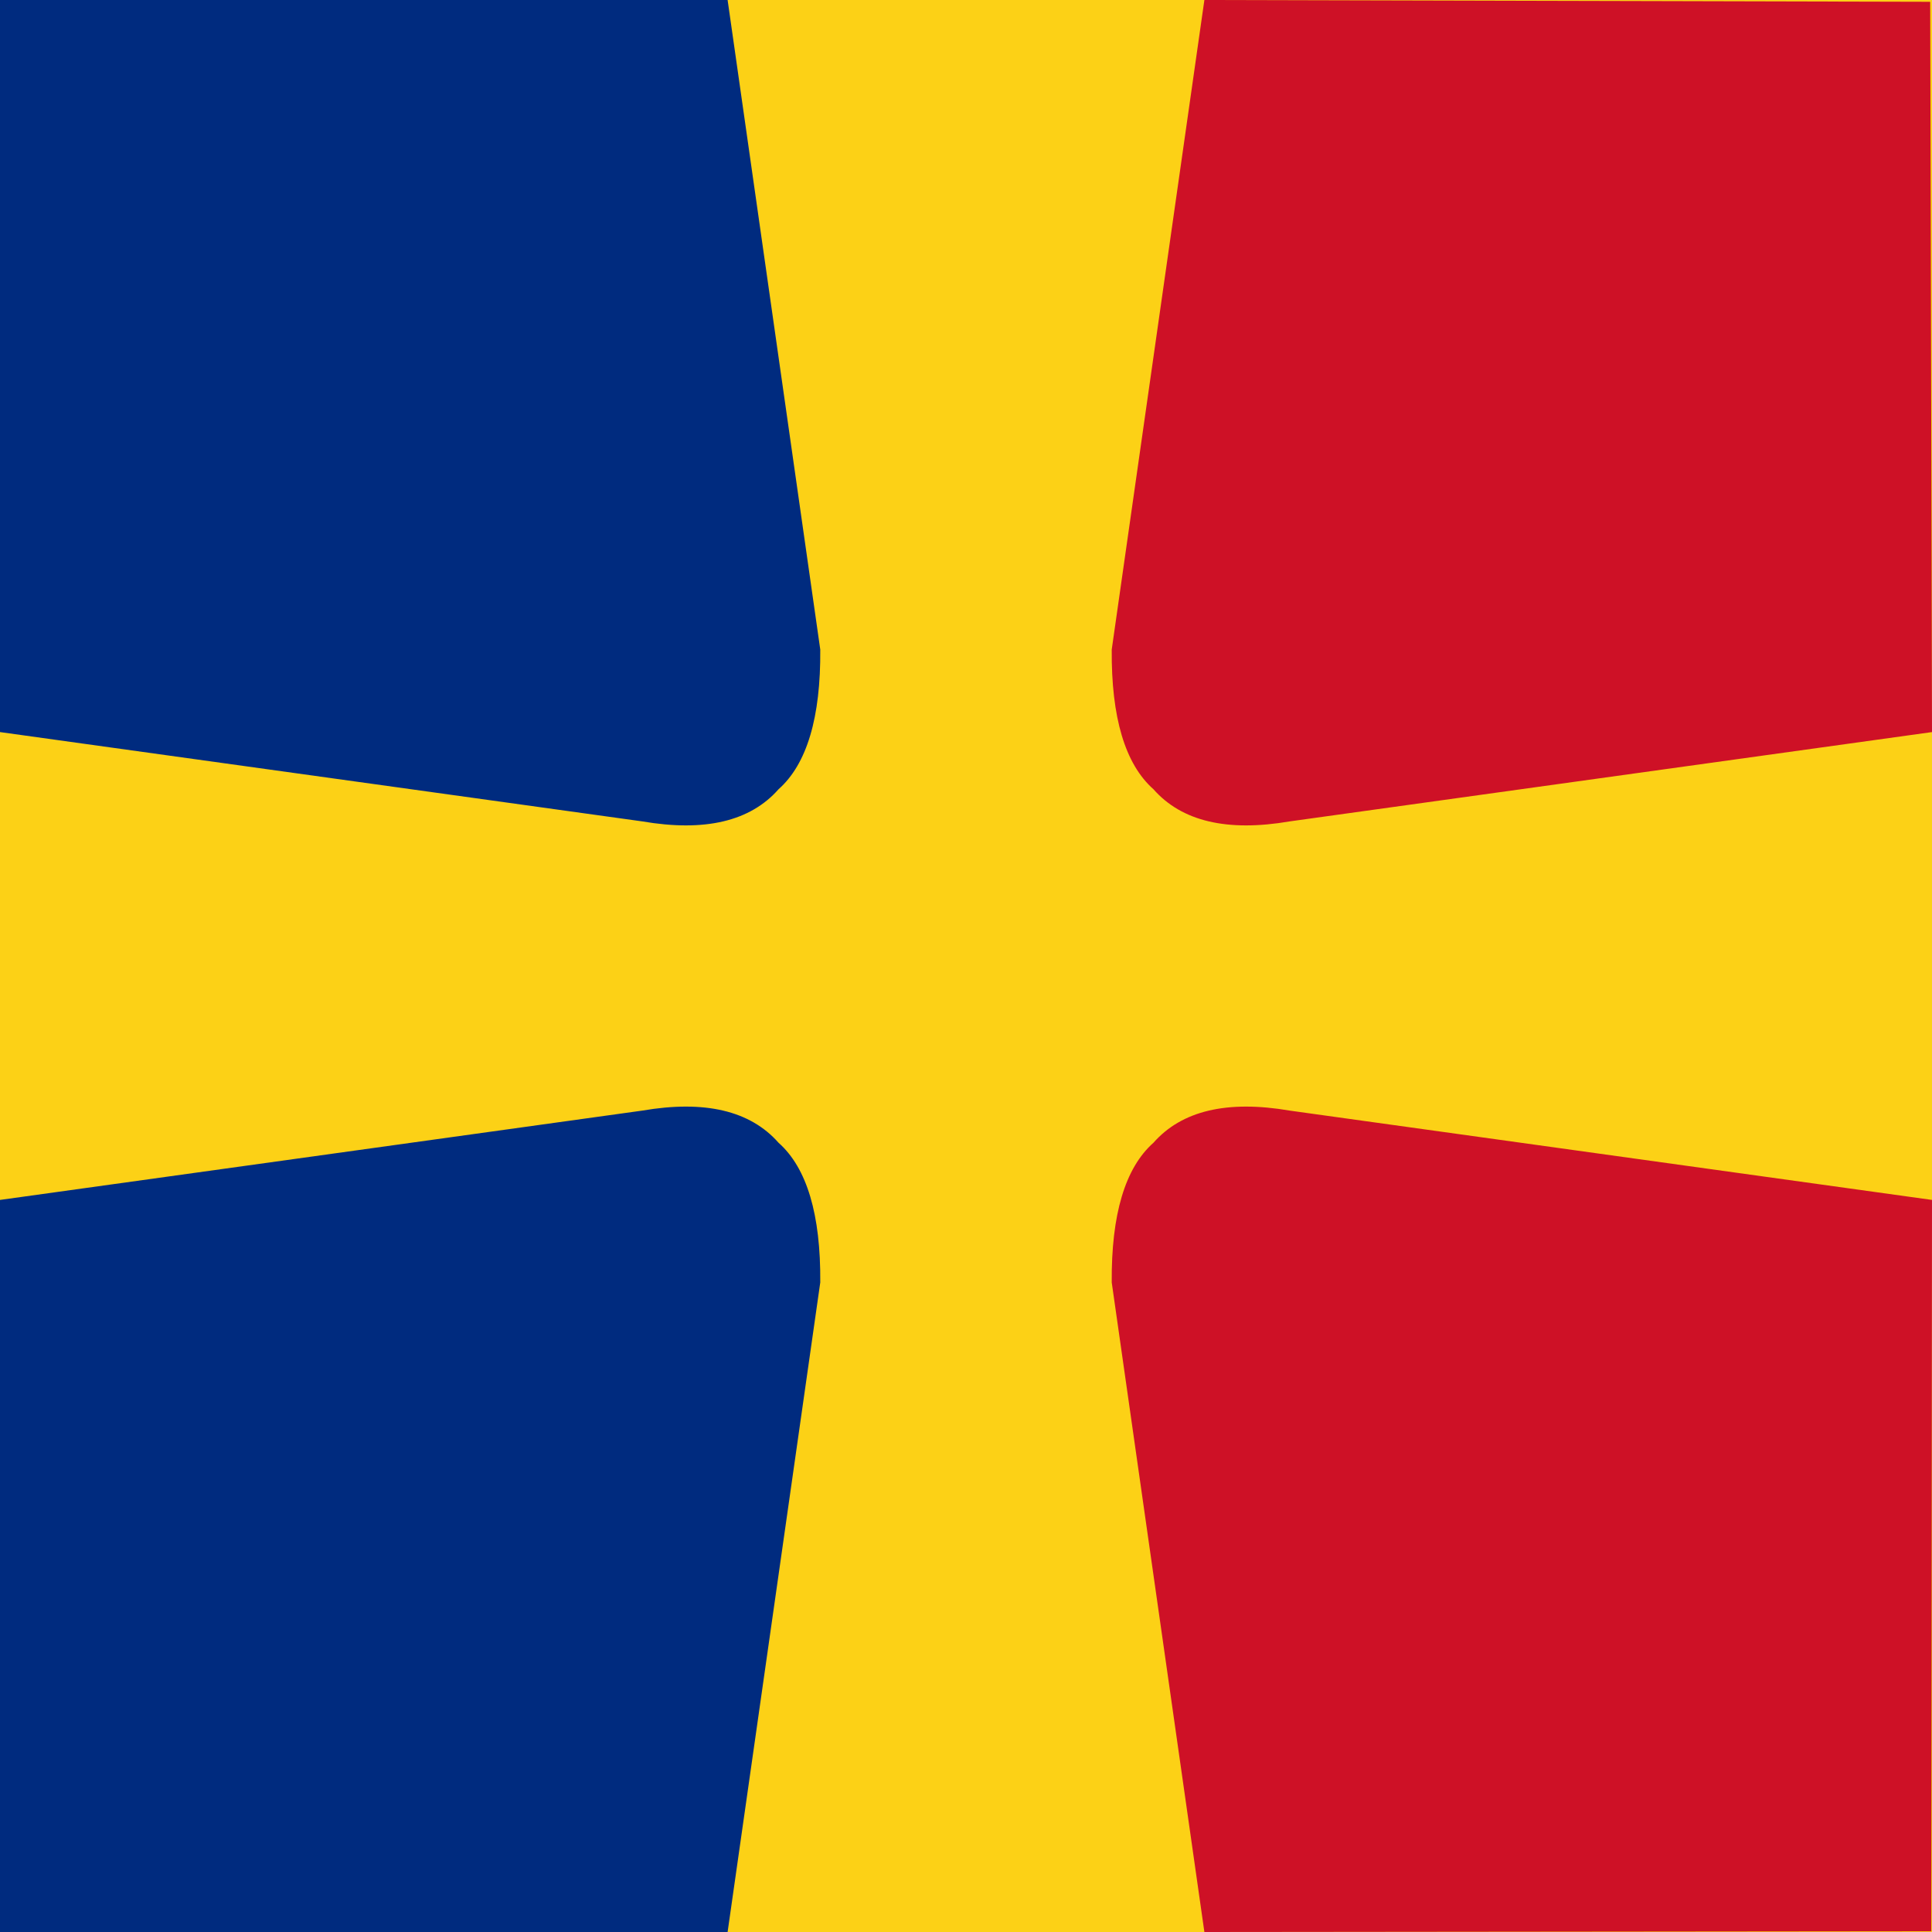
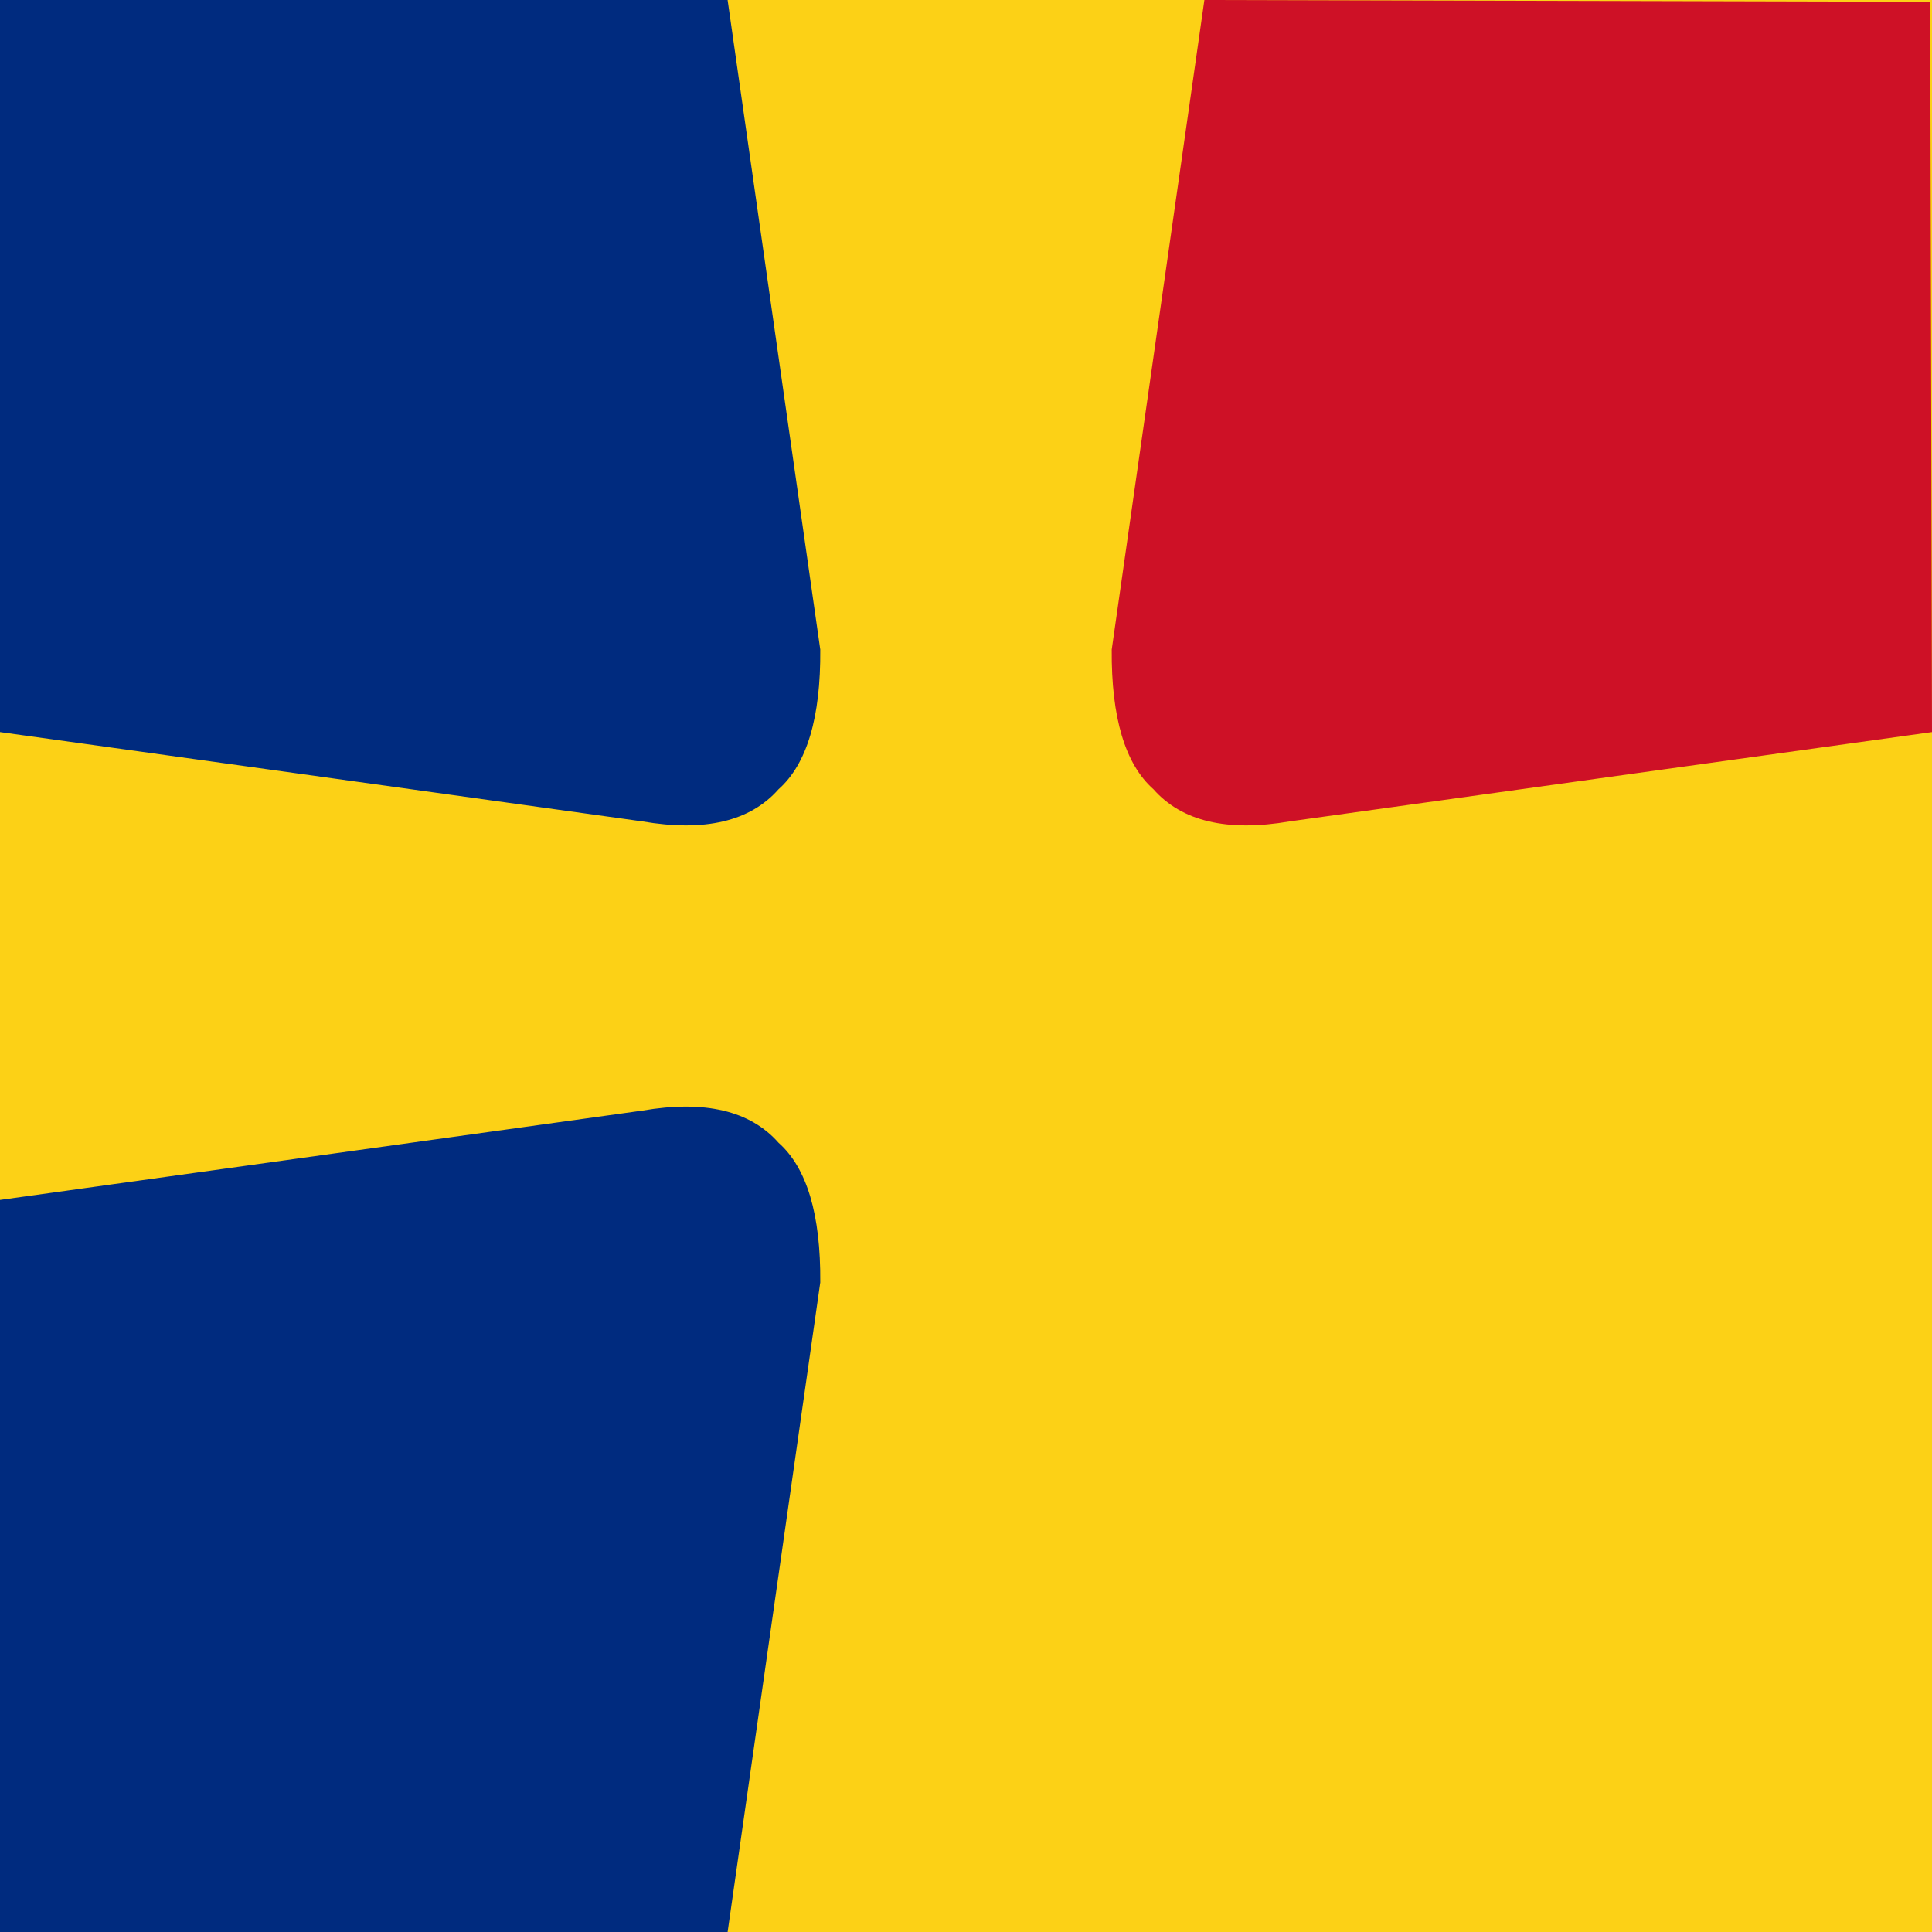
<svg xmlns="http://www.w3.org/2000/svg" xml:space="preserve" width="700px" height="700px" style="shape-rendering:geometricPrecision; text-rendering:geometricPrecision; image-rendering:optimizeQuality; fill-rule:evenodd; clip-rule:evenodd" viewBox="0 0 700 700" version="1.0">
  <defs>
    <style type="text/css">
   
    .fil1 {fill:#002B7F}
    .fil2 {fill:#CE1126}
    .fil0 {fill:#FCD116}
   
  </style>
  </defs>
  <g id="Layer_x0020_1">
    <g id="_21706552">
      <polygon id="_21708752" class="fil0" points="0,700 700,700 700,0 0,0 " />
      <path id="_21708104" class="fil1" d="M263.628 700l33.571 -235.349c0.188,-24.632 -4.851,-41.503 -15.119,-50.612 -10.268,-11.643 -26.734,-15.524 -49.399,-11.642l-232.681 32.358 -0.35 265.595 263.978 -0.35z" />
      <path id="_21707456" class="fil1" d="M263.628 0l33.571 235.349c0.188,24.632 -4.851,41.503 -15.119,50.612 -10.268,11.643 -26.734,15.524 -49.399,11.642l-232.681 -32.358 -0.35 -265.595 263.978 0.35z" />
-       <path id="_21707072" class="fil2" d="M700 434.755l-232.681 -32.358c-22.665,-3.881 -39.131,-0 -49.399,11.642 -10.268,9.109 -15.307,25.98 -15.119,50.612l33.571 235.349 263.365 -0.263 0.263 -264.982z" />
      <path id="_21706672" class="fil2" d="M700 265.245l-232.681 32.358c-22.665,3.881 -39.131,0 -49.399,-11.642 -10.268,-9.109 -15.307,-25.98 -15.119,-50.612l33.571 -235.349 262.976 0.652 0.652 264.593z" />
    </g>
  </g>
</svg>